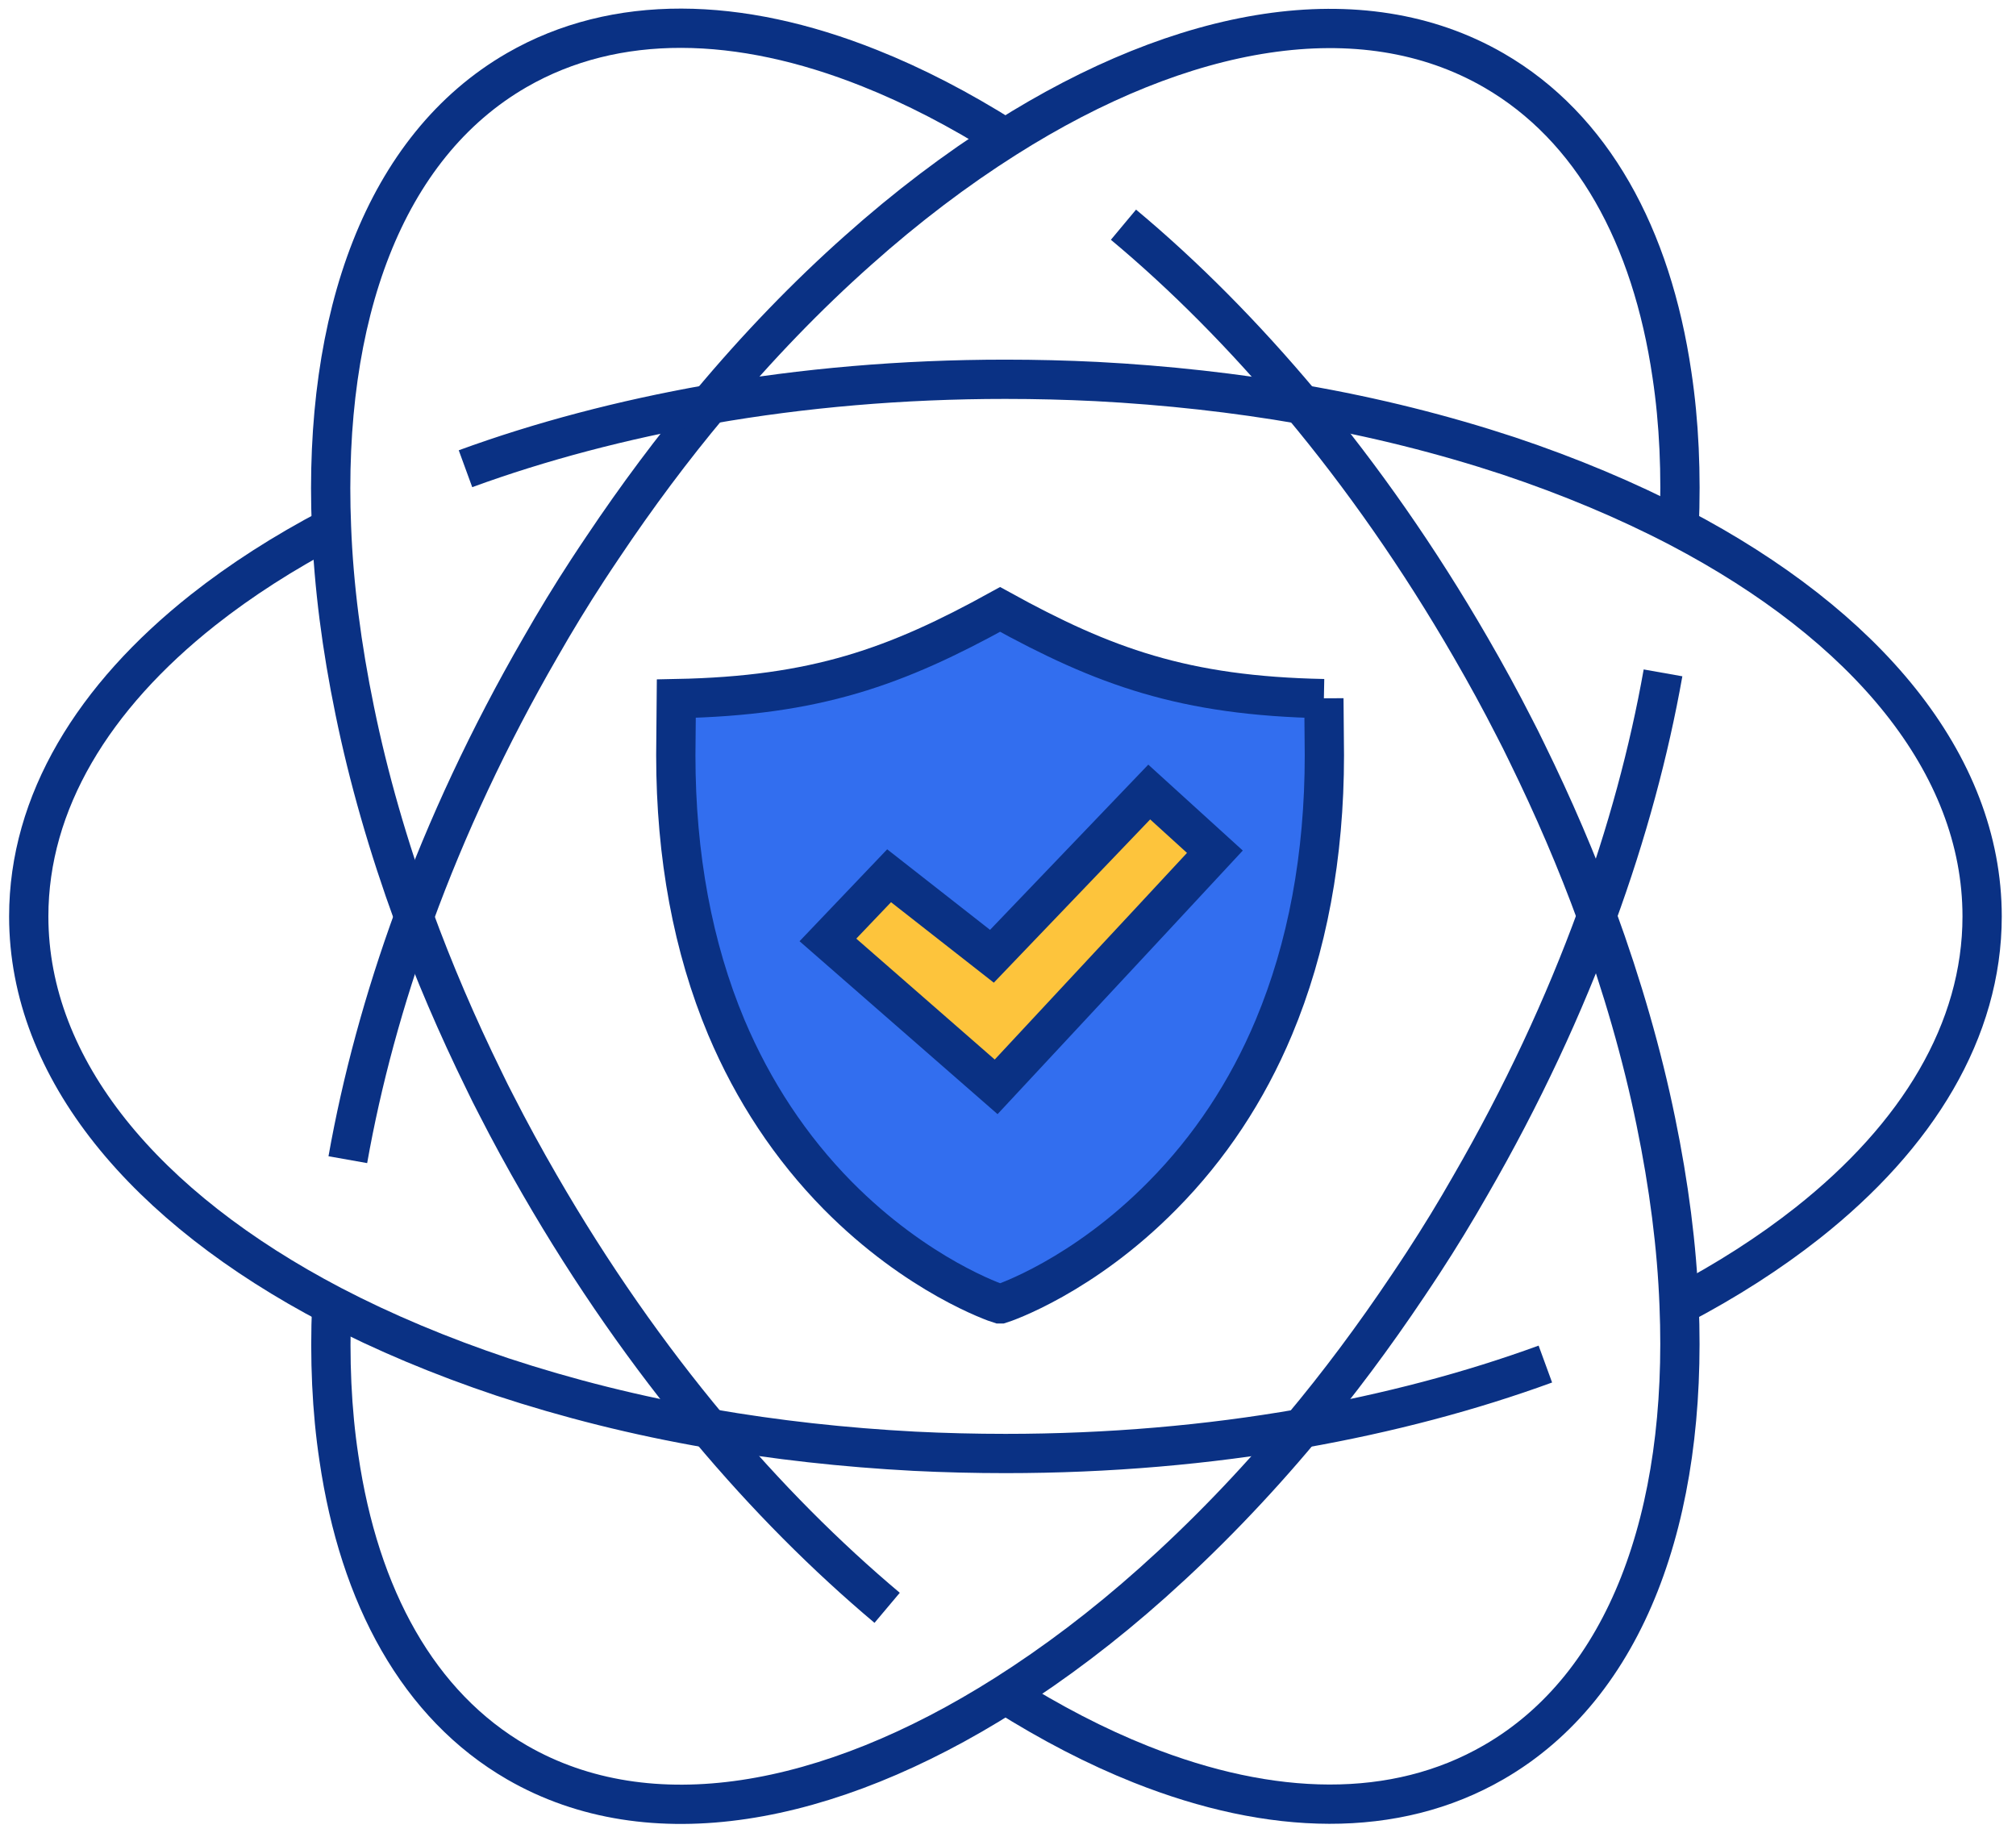
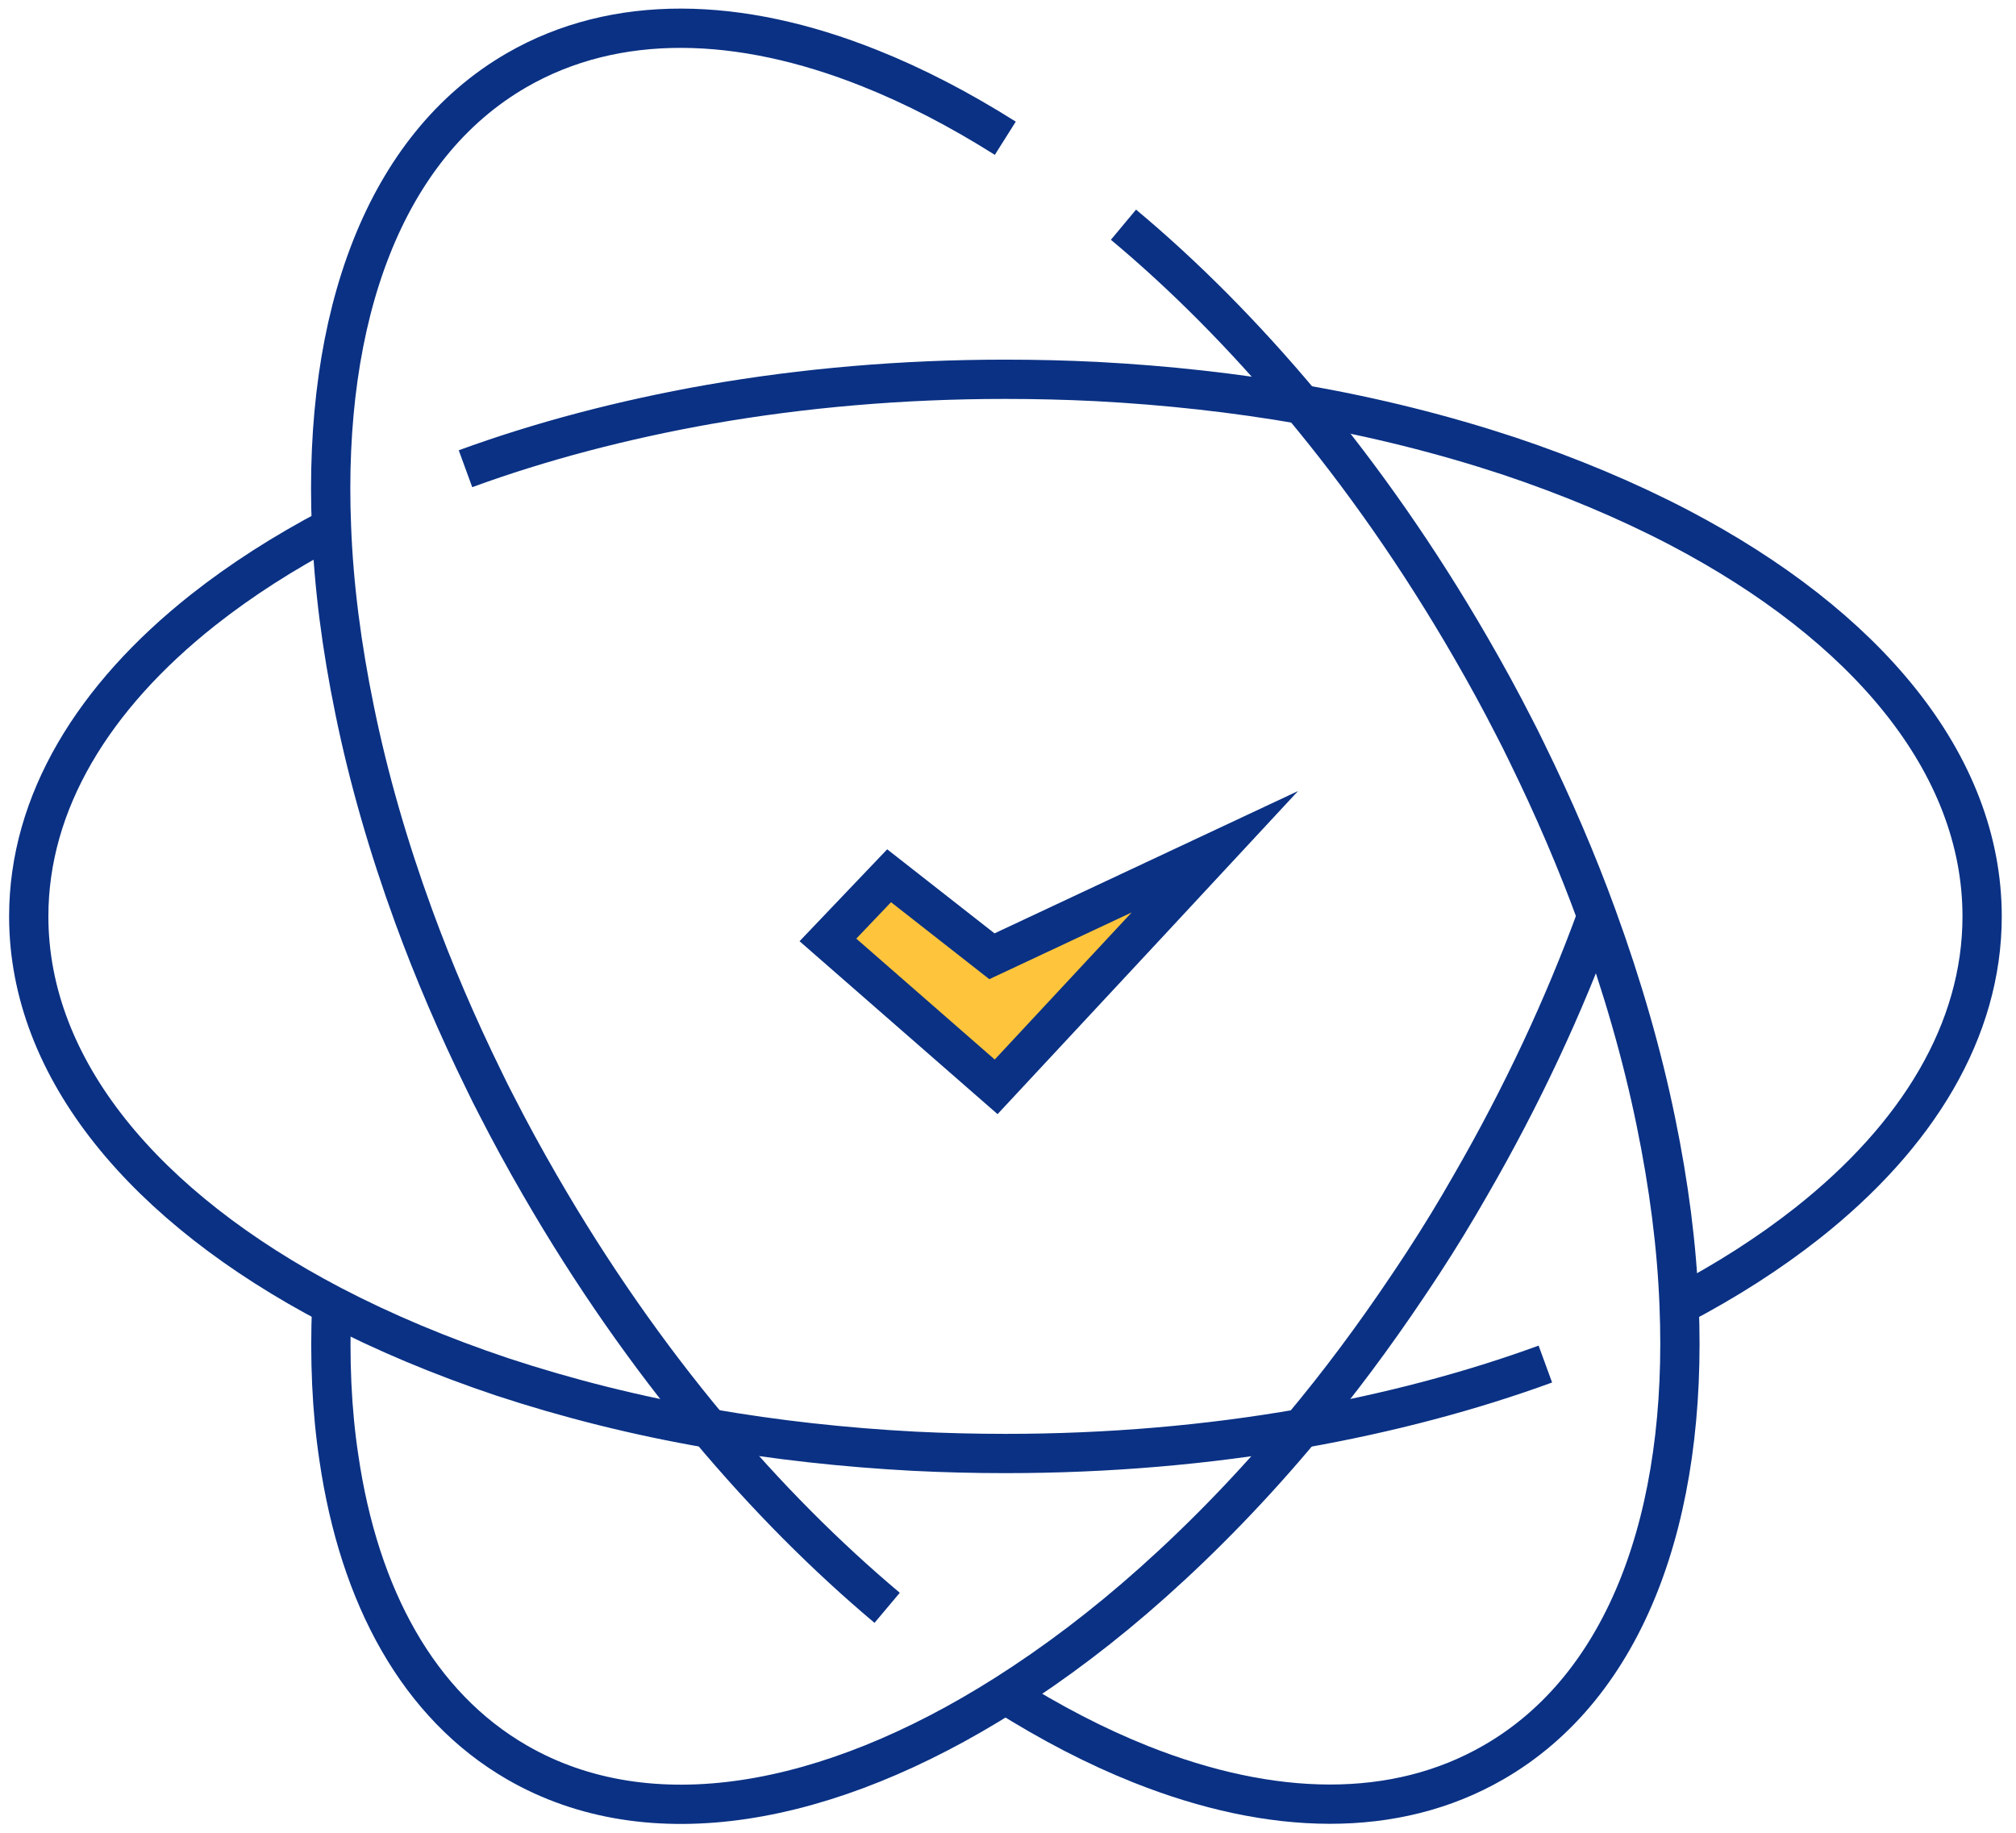
<svg xmlns="http://www.w3.org/2000/svg" width="77" height="70" viewBox="0 0 77 70" fill="none">
  <g clip-path="url(#clip0_4536_9347)">
-     <path d="M64.134 20.145C64.219 18.091 64.134 16.133 63.86 14.316C63.084 9.017 60.822 4.864 57.056 2.687C51.994 -0.236 45.2 0.975 38.407 5.28C36.524 6.472 34.632 7.901 32.777 9.557C30.828 11.288 28.926 13.256 27.109 15.433C25.69 17.126 24.327 18.953 23.022 20.902C22.832 21.186 22.634 21.479 22.444 21.772C21.82 22.728 21.214 23.721 20.637 24.734C18.669 28.14 17.061 31.594 15.821 34.991C14.657 38.17 13.815 41.302 13.285 44.292" stroke="#0A3184" stroke-width="1.5" stroke-miterlimit="10" />
-     <path d="M60.982 35C62.146 31.821 62.988 28.689 63.518 25.699" stroke="#0A3184" stroke-width="1.5" stroke-miterlimit="10" />
    <path d="M12.669 49.855C12.584 51.908 12.669 53.867 12.944 55.684C13.72 60.983 15.981 65.136 19.747 67.313C24.809 70.236 31.603 69.025 38.397 64.72C40.279 63.528 42.172 62.099 44.026 60.443C45.966 58.712 47.877 56.743 49.694 54.567C51.114 52.874 52.476 51.047 53.782 49.098C53.971 48.814 54.17 48.521 54.359 48.228C54.983 47.272 55.589 46.279 56.166 45.266C58.134 41.86 59.743 38.406 60.982 35.009" stroke="#0A3184" stroke-width="1.5" stroke-miterlimit="10" />
    <path d="M64.134 49.855C65.96 48.9 67.606 47.84 69.044 46.705C73.246 43.383 75.706 39.352 75.706 35C75.706 29.152 71.259 23.882 64.124 20.145C62.147 19.113 59.961 18.195 57.614 17.41C55.145 16.596 52.495 15.925 49.695 15.442C47.197 15.007 44.576 14.713 41.879 14.572C40.734 14.515 39.57 14.486 38.397 14.486C34.461 14.486 30.667 14.818 27.099 15.442C23.769 16.029 20.627 16.861 17.779 17.902" stroke="#0A3184" stroke-width="1.5" stroke-miterlimit="10" />
    <path d="M12.67 20.145C10.844 21.1 9.197 22.16 7.759 23.295C3.558 26.617 1.098 30.647 1.098 35C1.098 40.847 5.545 46.118 12.679 49.855C14.657 50.887 16.843 51.804 19.189 52.59C21.659 53.404 24.308 54.075 27.109 54.558C29.607 54.993 32.228 55.286 34.924 55.428C36.069 55.485 37.233 55.514 38.406 55.514C42.343 55.514 46.137 55.182 49.704 54.558C53.035 53.971 56.176 53.139 59.024 52.098" stroke="#0A3184" stroke-width="1.5" stroke-miterlimit="10" />
    <path d="M38.397 5.28C36.656 4.182 34.925 3.283 33.212 2.602C28.235 0.615 23.514 0.501 19.738 2.678C14.676 5.601 12.329 12.083 12.661 20.135C12.746 22.368 13.049 24.715 13.55 27.146C14.07 29.692 14.827 32.332 15.802 35C16.559 37.072 17.458 39.173 18.489 41.273C18.641 41.586 18.792 41.898 18.953 42.201C19.473 43.222 20.032 44.244 20.618 45.257C22.586 48.663 24.772 51.786 27.09 54.558C29.266 57.16 31.556 59.45 33.884 61.408" stroke="#0A3184" stroke-width="1.5" stroke-miterlimit="10" />
    <path d="M38.397 64.711C40.138 65.808 41.869 66.707 43.582 67.388C48.559 69.366 53.28 69.489 57.056 67.303C62.118 64.379 64.464 57.898 64.133 49.846C64.048 47.613 63.745 45.266 63.244 42.834C62.723 40.289 61.966 37.659 60.992 34.99C60.235 32.909 59.336 30.818 58.305 28.717C58.153 28.405 58.002 28.093 57.841 27.79C57.321 26.768 56.762 25.746 56.176 24.734C54.208 21.327 52.022 18.205 49.704 15.432C47.527 12.831 45.247 10.531 42.91 8.582" stroke="#0A3184" stroke-width="1.5" stroke-miterlimit="10" />
-     <path d="M50.565 26.673L50.584 28.849C50.584 32.691 49.931 36.192 48.654 39.239C47.632 41.68 46.203 43.837 44.405 45.654C41.359 48.748 38.35 49.761 38.227 49.798H38.198H38.17C38.047 49.761 35.038 48.739 31.991 45.654C30.203 43.837 28.774 41.68 27.743 39.239C26.465 36.192 25.812 32.691 25.812 28.849L25.831 26.683C31.177 26.579 34.234 25.462 38.198 23.276C42.163 25.462 45.219 26.579 50.565 26.683V26.673Z" fill="#326EEF" stroke="#0A3184" stroke-width="1.5" stroke-miterlimit="10" />
-     <path d="M43.932 35.189L38.047 41.51L31.622 35.899L33.959 33.448L37.886 36.523L43.894 30.25L46.402 32.53L43.932 35.189Z" fill="#FDC43C" stroke="#0A3184" stroke-width="1.5" stroke-miterlimit="10" />
+     <path d="M43.932 35.189L38.047 41.51L31.622 35.899L33.959 33.448L37.886 36.523L46.402 32.53L43.932 35.189Z" fill="#FDC43C" stroke="#0A3184" stroke-width="1.5" stroke-miterlimit="10" />
  </g>
  <defs>
    <clipPath id="clip0_4536_9347">
      <rect width="76.794" height="70" fill="white" />
    </clipPath>
  </defs>
</svg>